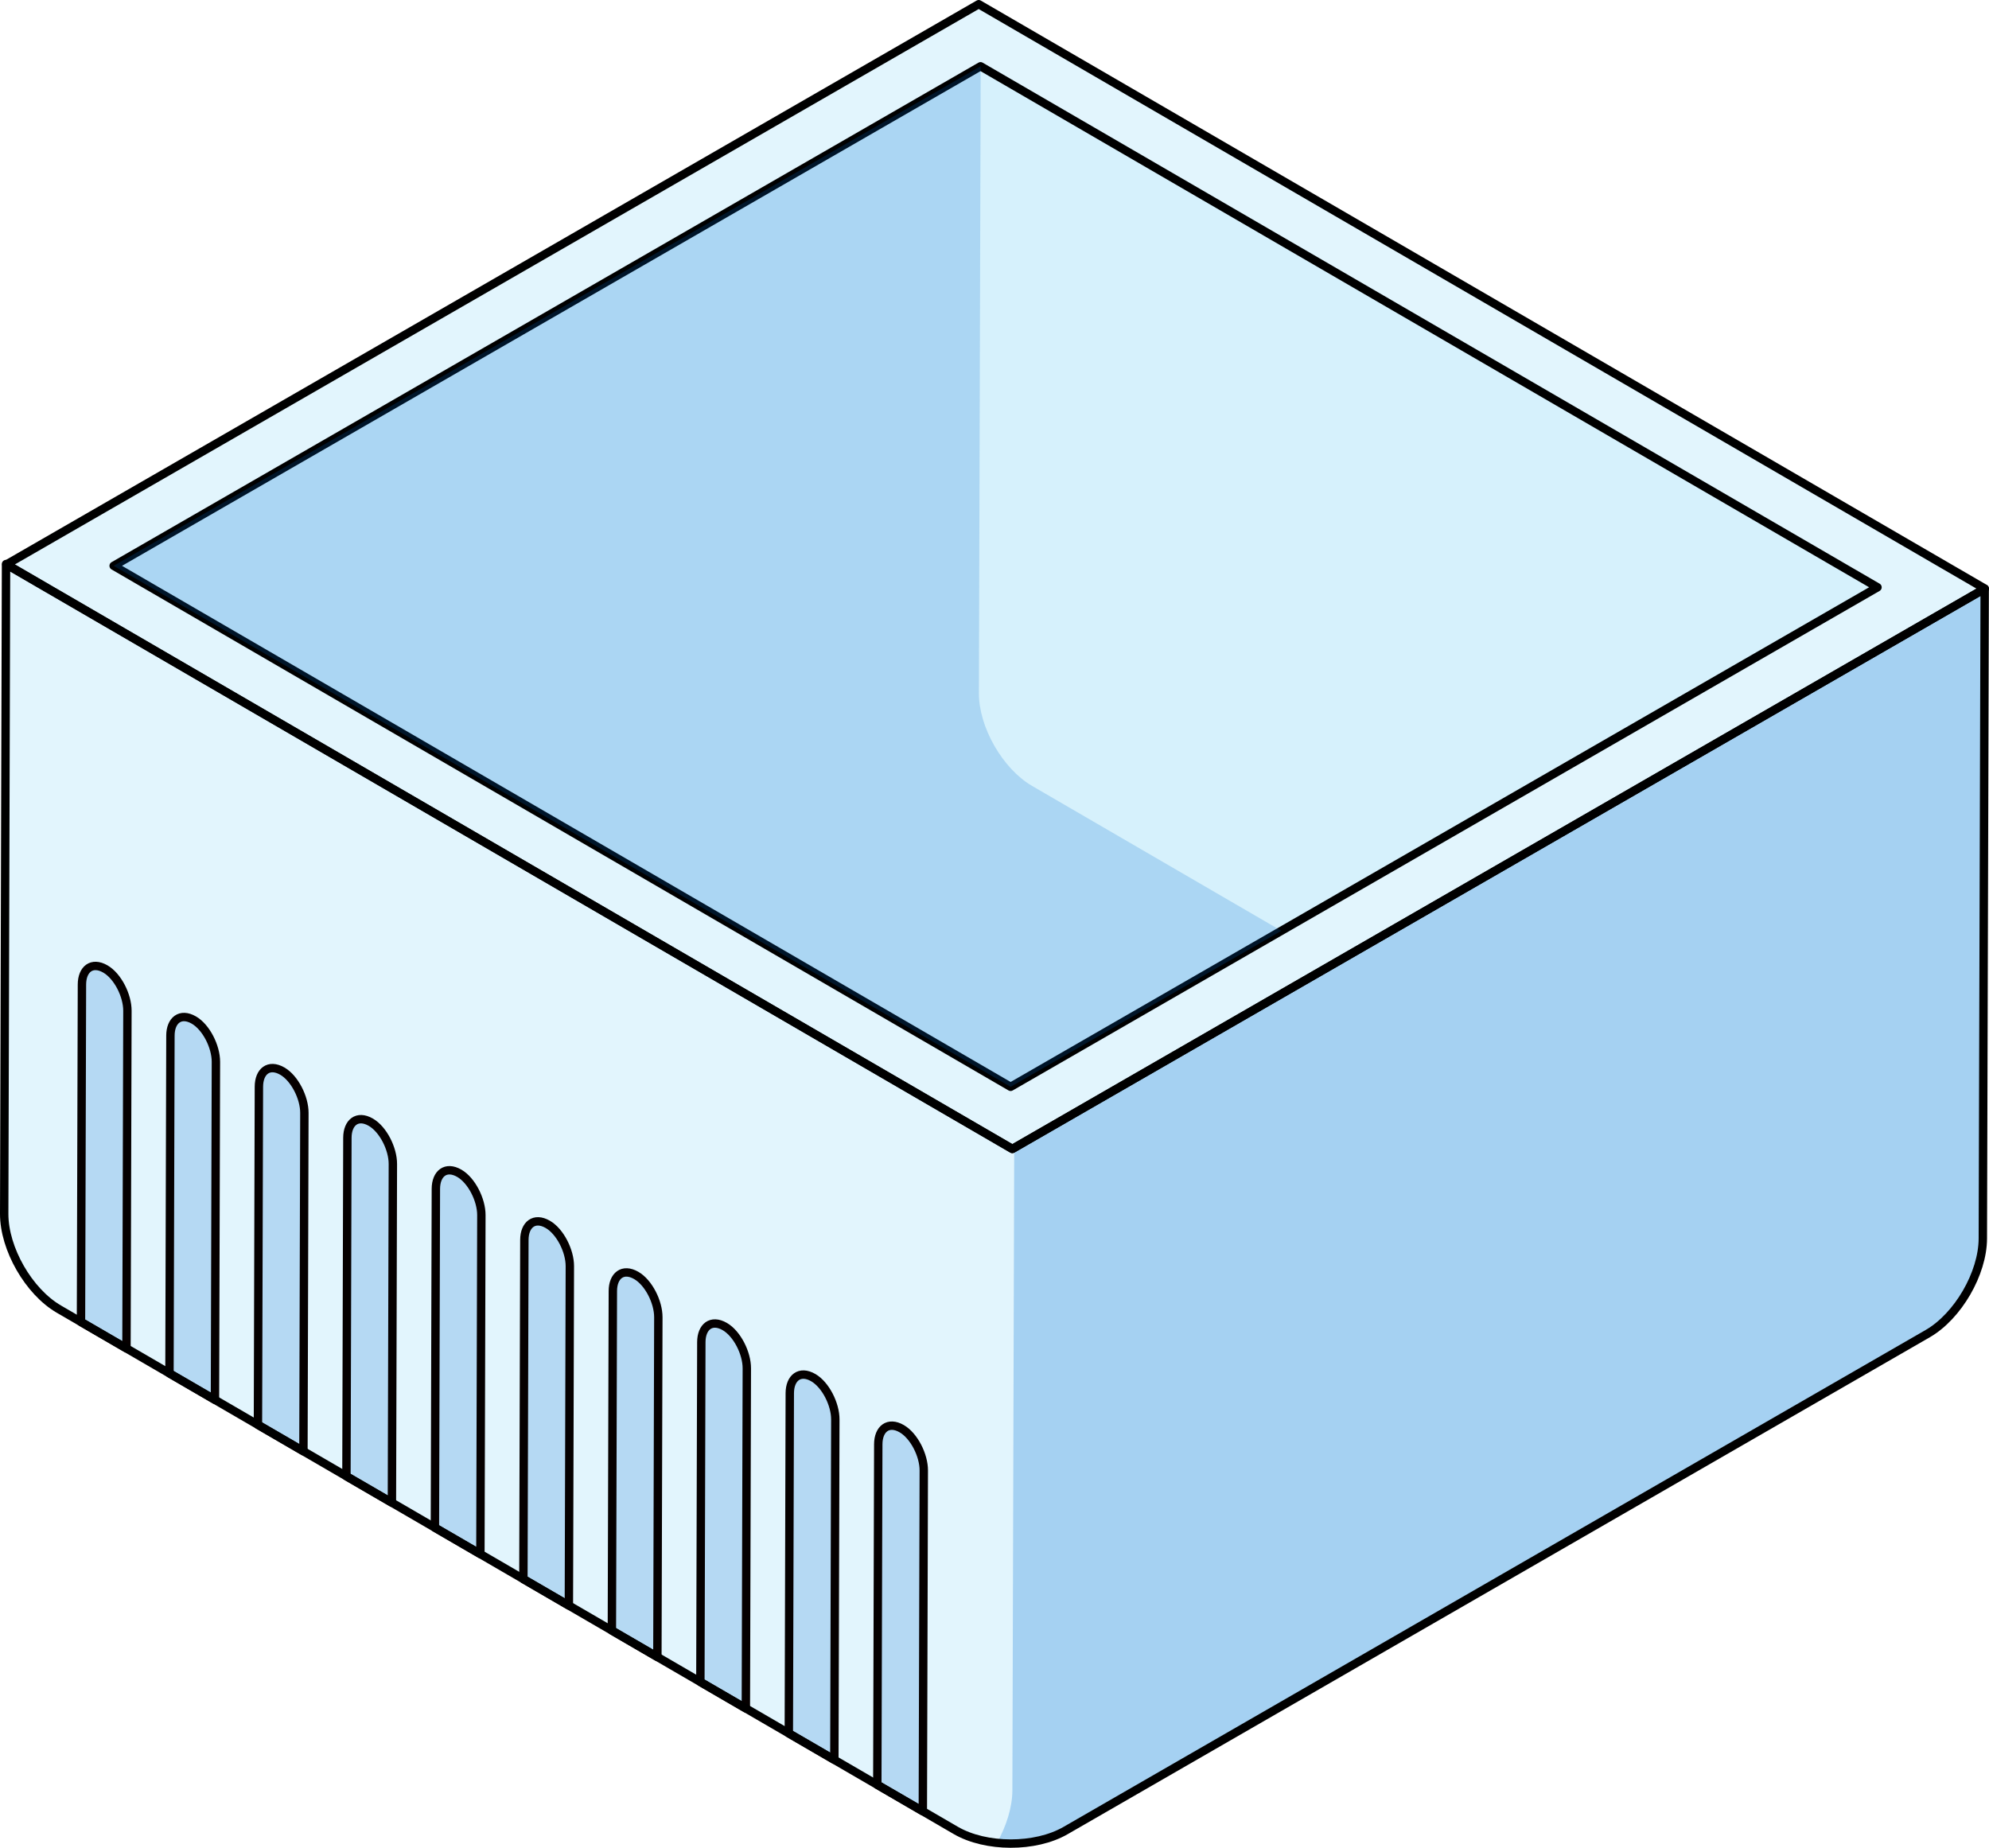
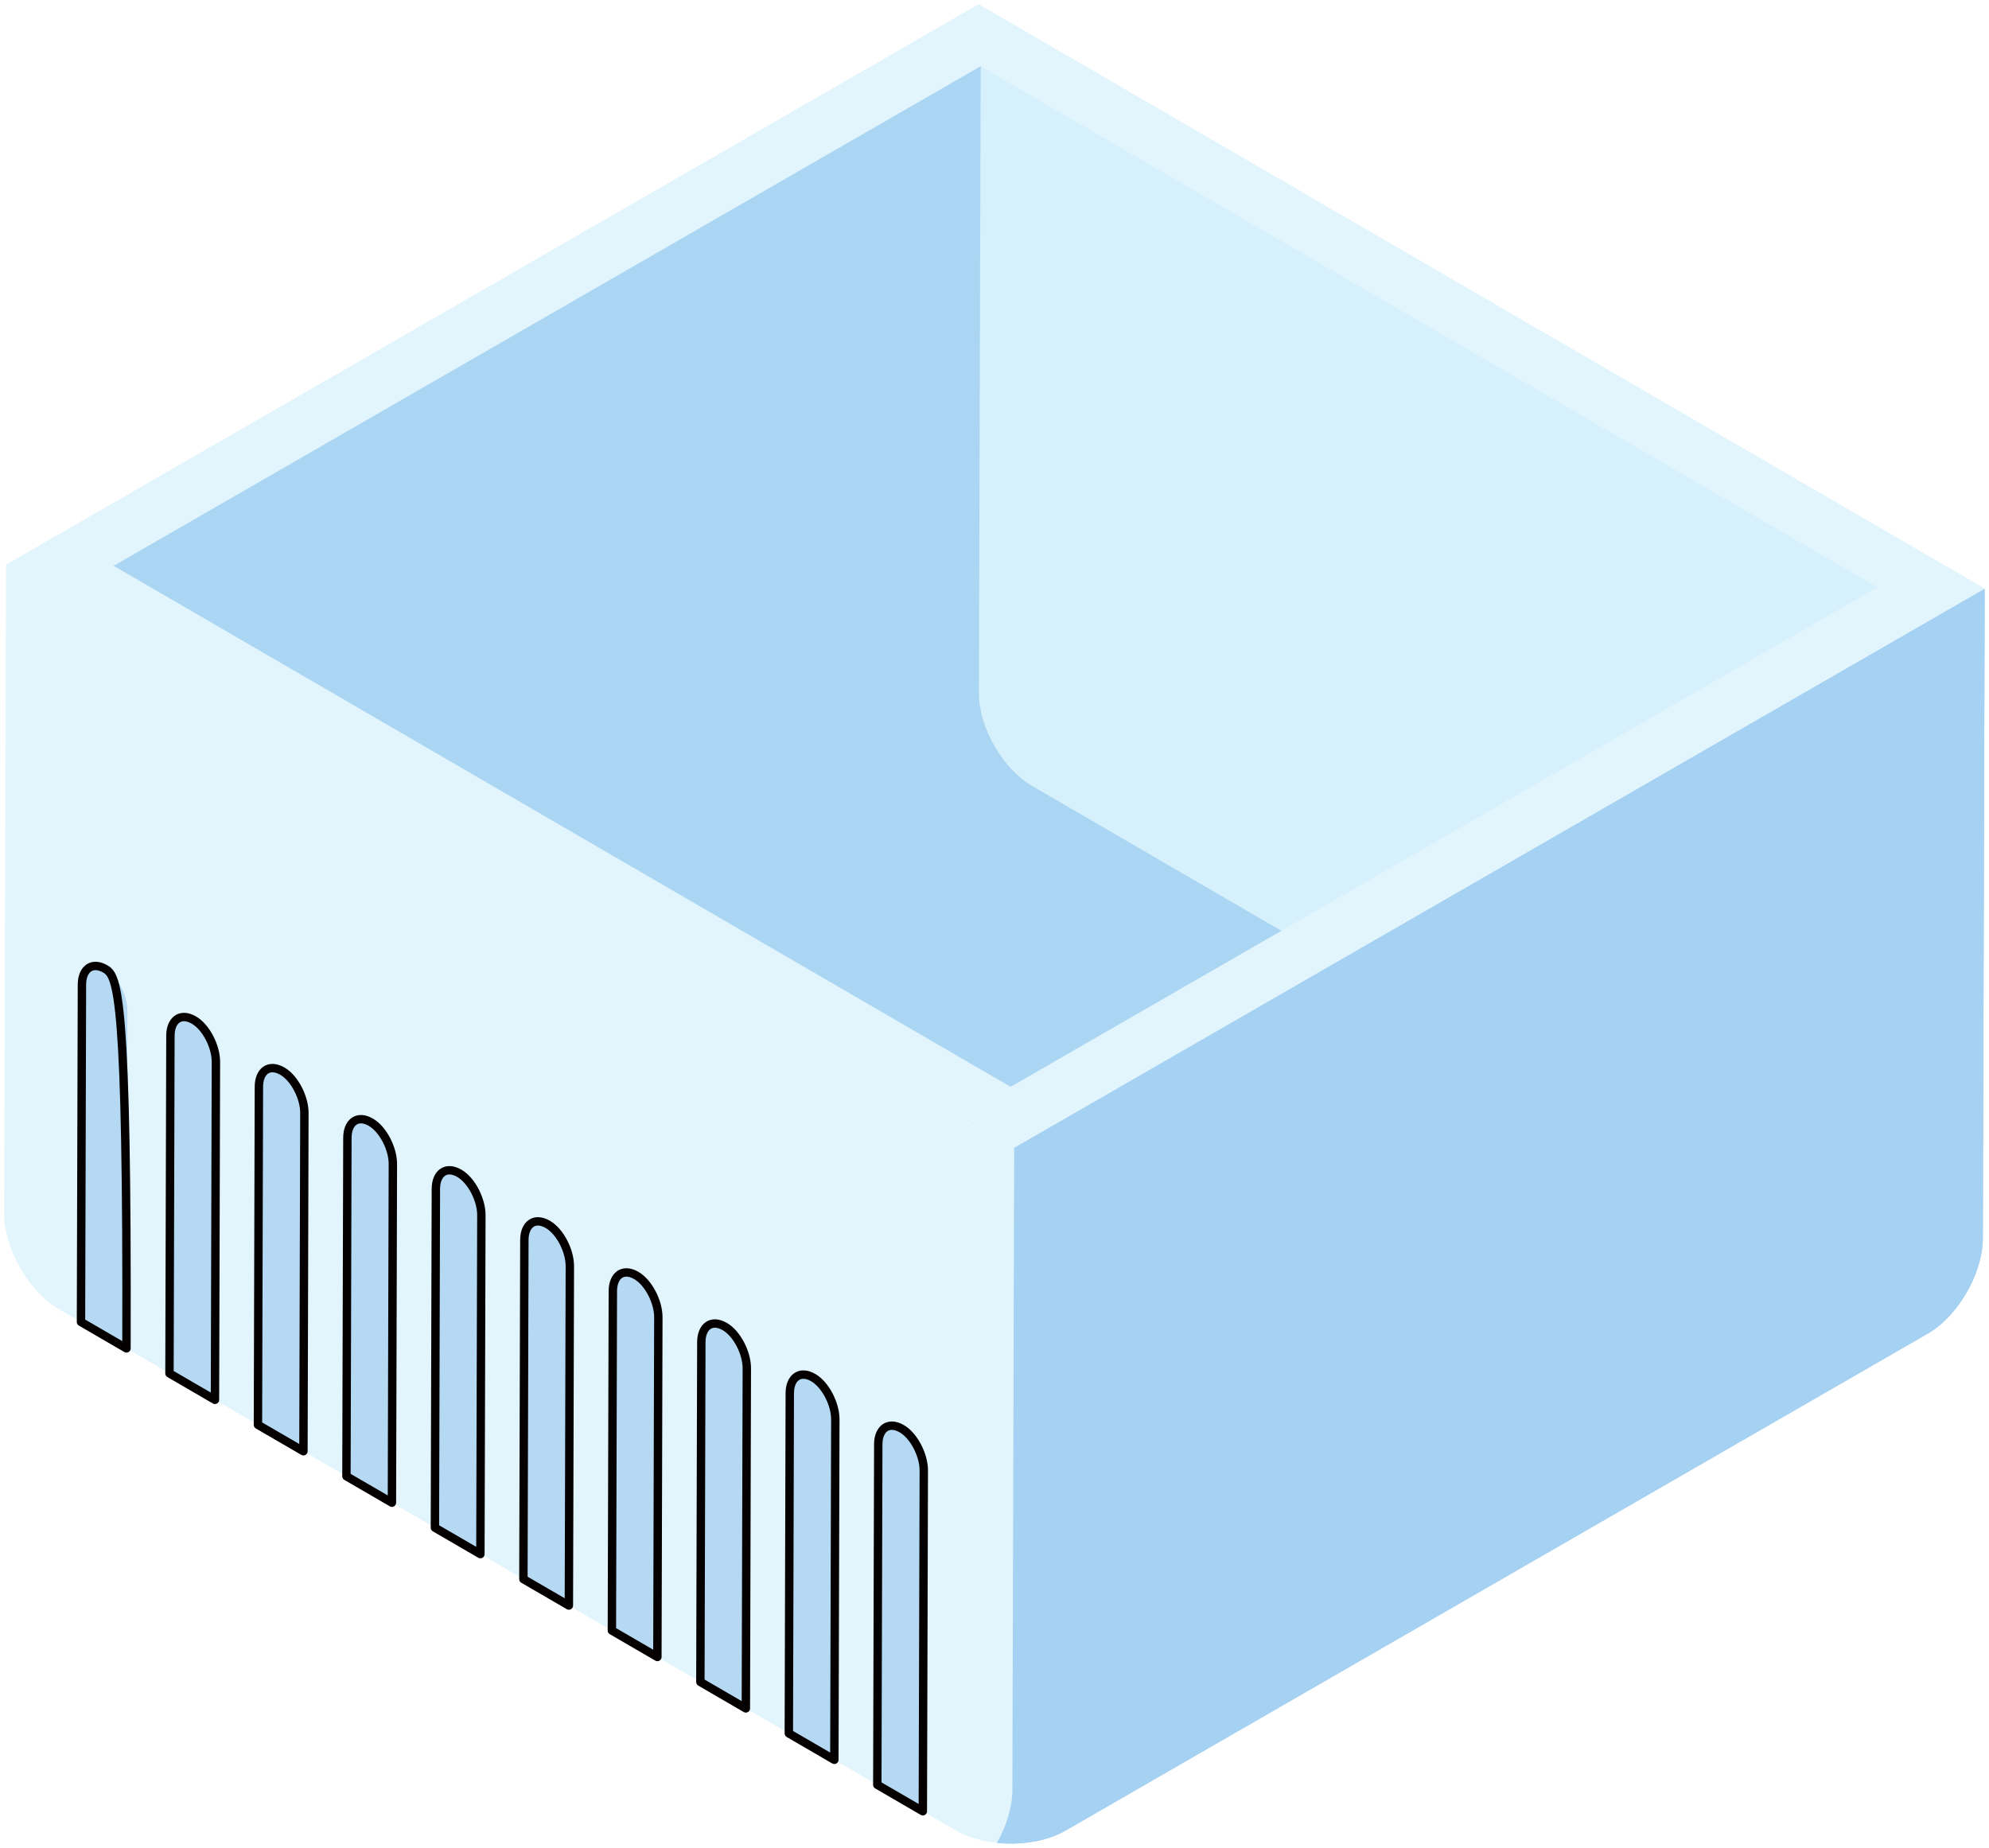
<svg xmlns="http://www.w3.org/2000/svg" version="1.1" id="Layer_1" x="0px" y="0px" width="237.035px" height="220.227px" viewBox="0 0 237.035 220.227" enable-background="new 0 0 237.035 220.227" xml:space="preserve">
  <g>
    <path opacity="0.6" fill="#006AD1" d="M120.866,136.806l-0.218,76.571c-0.006,2.017-0.708,4.254-1.837,6.261   c2.879,0.3,5.957-0.185,8.172-1.462l102.744-59.225c3.604-2.077,6.562-7.179,6.573-11.337l0.22-77.439L120.866,136.806z" />
    <path opacity="0.6" fill="#CEEEFB" d="M0.719,67.227L0.5,144.665c-0.012,4.158,2.92,9.271,6.516,11.361l106.879,62.126   c3.597,2.09,9.485,2.101,13.089,0.023l102.744-59.225c3.604-2.077,6.562-7.179,6.573-11.337l0.22-77.439l-115.89,66.767   L0.719,67.227z" />
    <path opacity="0.2" fill="#006AD1" d="M33.647,127.662c-1.614-0.932-2.787,0.03-2.793,1.852c0,0,0,0.001-0.114,40.304l5.421,3.15   l0.113-40.325C36.28,130.823,35.111,128.507,33.647,127.662z M12.557,115.486c-1.61-0.93-2.787,0.03-2.792,1.851   c0,0,0,0.001-0.114,40.221l5.421,3.15l0.113-40.241C15.19,118.646,14.026,116.334,12.557,115.486z M23.103,121.574   c-1.61-0.93-2.788,0.031-2.793,1.852c0,0,0,0-0.114,40.261l5.421,3.152l0.114-40.284C25.735,124.735,24.57,122.422,23.103,121.574z    M54.738,139.838c-1.614-0.932-2.788,0.032-2.794,1.852c0,0,0,0.003-0.114,40.387l5.42,3.15l0.116-40.407   C57.37,142.999,56.202,140.684,54.738,139.838z M44.191,133.75c-1.613-0.932-2.786,0.031-2.791,1.852c0,0,0,0.001-0.114,40.346   l5.42,3.15l0.113-40.367C46.825,136.911,45.657,134.596,44.191,133.75z M107.464,170.279c-1.613-0.931-2.792,0.029-2.798,1.85   c0,0,0,0.005-0.115,40.592l5.426,3.153l0.114-40.613C110.097,173.44,108.928,171.126,107.464,170.279z M65.283,145.927   c-1.614-0.932-2.788,0.031-2.793,1.852c0,0,0,0.003-0.115,40.428l5.42,3.149l0.116-40.448   C67.915,149.087,66.748,146.771,65.283,145.927z M96.919,164.191c-1.614-0.932-2.792,0.029-2.798,1.85c0,0,0,0.004-0.114,40.551   l5.425,3.153l0.115-40.573C99.551,167.353,98.382,165.037,96.919,164.191z M86.373,158.103c-1.613-0.932-2.786,0.032-2.793,1.853   c0,0,0,0.004-0.114,40.509l5.42,3.151l0.115-40.531C89.006,161.264,87.838,158.949,86.373,158.103z M75.828,152.015   c-1.614-0.932-2.788,0.032-2.793,1.852c0,0,0,0.004-0.115,40.468l5.422,3.152l0.114-40.491   C78.461,155.176,77.293,152.86,75.828,152.015z" />
-     <path fill="none" stroke="#050000" stroke-linecap="round" stroke-linejoin="round" stroke-miterlimit="10" d="M33.647,127.662   c-1.614-0.932-2.787,0.03-2.793,1.852c0,0,0,0.001-0.114,40.304l5.421,3.15l0.113-40.325   C36.28,130.823,35.111,128.507,33.647,127.662z M12.557,115.486c-1.61-0.93-2.787,0.03-2.792,1.851c0,0,0,0.001-0.114,40.221   l5.421,3.15l0.113-40.241C15.19,118.646,14.026,116.334,12.557,115.486z M23.103,121.574c-1.61-0.93-2.788,0.031-2.793,1.852   c0,0,0,0-0.114,40.261l5.421,3.152l0.114-40.284C25.735,124.735,24.57,122.422,23.103,121.574z M54.738,139.838   c-1.614-0.932-2.788,0.032-2.794,1.852c0,0,0,0.003-0.114,40.387l5.42,3.15l0.116-40.407   C57.37,142.999,56.202,140.684,54.738,139.838z M44.191,133.75c-1.613-0.932-2.786,0.031-2.791,1.852c0,0,0,0.001-0.114,40.346   l5.42,3.15l0.113-40.367C46.825,136.911,45.657,134.596,44.191,133.75z M107.464,170.279c-1.613-0.931-2.792,0.029-2.798,1.85   c0,0,0,0.005-0.115,40.592l5.426,3.153l0.114-40.613C110.097,173.44,108.928,171.126,107.464,170.279z M65.283,145.927   c-1.614-0.932-2.788,0.031-2.793,1.852c0,0,0,0.003-0.115,40.428l5.42,3.149l0.116-40.448   C67.915,149.087,66.748,146.771,65.283,145.927z M96.919,164.191c-1.614-0.932-2.792,0.029-2.798,1.85c0,0,0,0.004-0.114,40.551   l5.425,3.153l0.115-40.573C99.551,167.353,98.382,165.037,96.919,164.191z M86.373,158.103c-1.613-0.932-2.786,0.032-2.793,1.853   c0,0,0,0.004-0.114,40.509l5.42,3.151l0.115-40.531C89.006,161.264,87.838,158.949,86.373,158.103z M75.828,152.015   c-1.614-0.932-2.788,0.032-2.793,1.852c0,0,0,0.004-0.115,40.468l5.422,3.152l0.114-40.491   C78.461,155.176,77.293,152.86,75.828,152.015z" />
+     <path fill="none" stroke="#050000" stroke-linecap="round" stroke-linejoin="round" stroke-miterlimit="10" d="M33.647,127.662   c-1.614-0.932-2.787,0.03-2.793,1.852c0,0,0,0.001-0.114,40.304l5.421,3.15l0.113-40.325   C36.28,130.823,35.111,128.507,33.647,127.662z M12.557,115.486c-1.61-0.93-2.787,0.03-2.792,1.851c0,0,0,0.001-0.114,40.221   l5.421,3.15C15.19,118.646,14.026,116.334,12.557,115.486z M23.103,121.574c-1.61-0.93-2.788,0.031-2.793,1.852   c0,0,0,0-0.114,40.261l5.421,3.152l0.114-40.284C25.735,124.735,24.57,122.422,23.103,121.574z M54.738,139.838   c-1.614-0.932-2.788,0.032-2.794,1.852c0,0,0,0.003-0.114,40.387l5.42,3.15l0.116-40.407   C57.37,142.999,56.202,140.684,54.738,139.838z M44.191,133.75c-1.613-0.932-2.786,0.031-2.791,1.852c0,0,0,0.001-0.114,40.346   l5.42,3.15l0.113-40.367C46.825,136.911,45.657,134.596,44.191,133.75z M107.464,170.279c-1.613-0.931-2.792,0.029-2.798,1.85   c0,0,0,0.005-0.115,40.592l5.426,3.153l0.114-40.613C110.097,173.44,108.928,171.126,107.464,170.279z M65.283,145.927   c-1.614-0.932-2.788,0.031-2.793,1.852c0,0,0,0.003-0.115,40.428l5.42,3.149l0.116-40.448   C67.915,149.087,66.748,146.771,65.283,145.927z M96.919,164.191c-1.614-0.932-2.792,0.029-2.798,1.85c0,0,0,0.004-0.114,40.551   l5.425,3.153l0.115-40.573C99.551,167.353,98.382,165.037,96.919,164.191z M86.373,158.103c-1.613-0.932-2.786,0.032-2.793,1.853   c0,0,0,0.004-0.114,40.509l5.42,3.151l0.115-40.531C89.006,161.264,87.838,158.949,86.373,158.103z M75.828,152.015   c-1.614-0.932-2.788,0.032-2.793,1.852c0,0,0,0.004-0.115,40.468l5.422,3.152l0.114-40.491   C78.461,155.176,77.293,152.86,75.828,152.015z" />
    <polygon opacity="0.6" fill="#CEEEFB" points="120.655,136.931 0.757,67.28 116.635,0.5 236.535,70.152  " />
-     <polygon fill="none" stroke="#000000" stroke-linecap="round" stroke-linejoin="round" stroke-miterlimit="10" points="   120.655,136.931 0.757,67.28 116.635,0.5 236.535,70.152  " />
    <polygon opacity="0.6" fill="#CEEEFB" points="120.438,129.531 13.544,67.436 116.854,7.9 223.747,69.996  " />
-     <polygon fill="none" stroke="#000000" stroke-linecap="round" stroke-linejoin="round" stroke-miterlimit="10" points="   120.438,129.531 13.544,67.436 116.854,7.9 223.747,69.996  " />
-     <path fill="none" stroke="#000000" stroke-linecap="round" stroke-linejoin="round" stroke-miterlimit="10" d="M0.719,67.227   L0.5,144.665c-0.012,4.158,2.92,9.271,6.516,11.361l106.879,62.126c3.597,2.09,9.485,2.101,13.089,0.023l102.744-59.225   c3.604-2.077,6.562-7.179,6.573-11.337l0.22-77.439l-115.89,66.767L0.719,67.227z" />
    <path opacity="0.2" fill="#006AD1" d="M122.989,93.665c-3.492-2.03-6.342-6.996-6.33-11.036l0.213-74.718L116.854,7.9   L13.544,67.436l106.894,62.096l32.267-18.595L122.989,93.665z" />
  </g>
</svg>